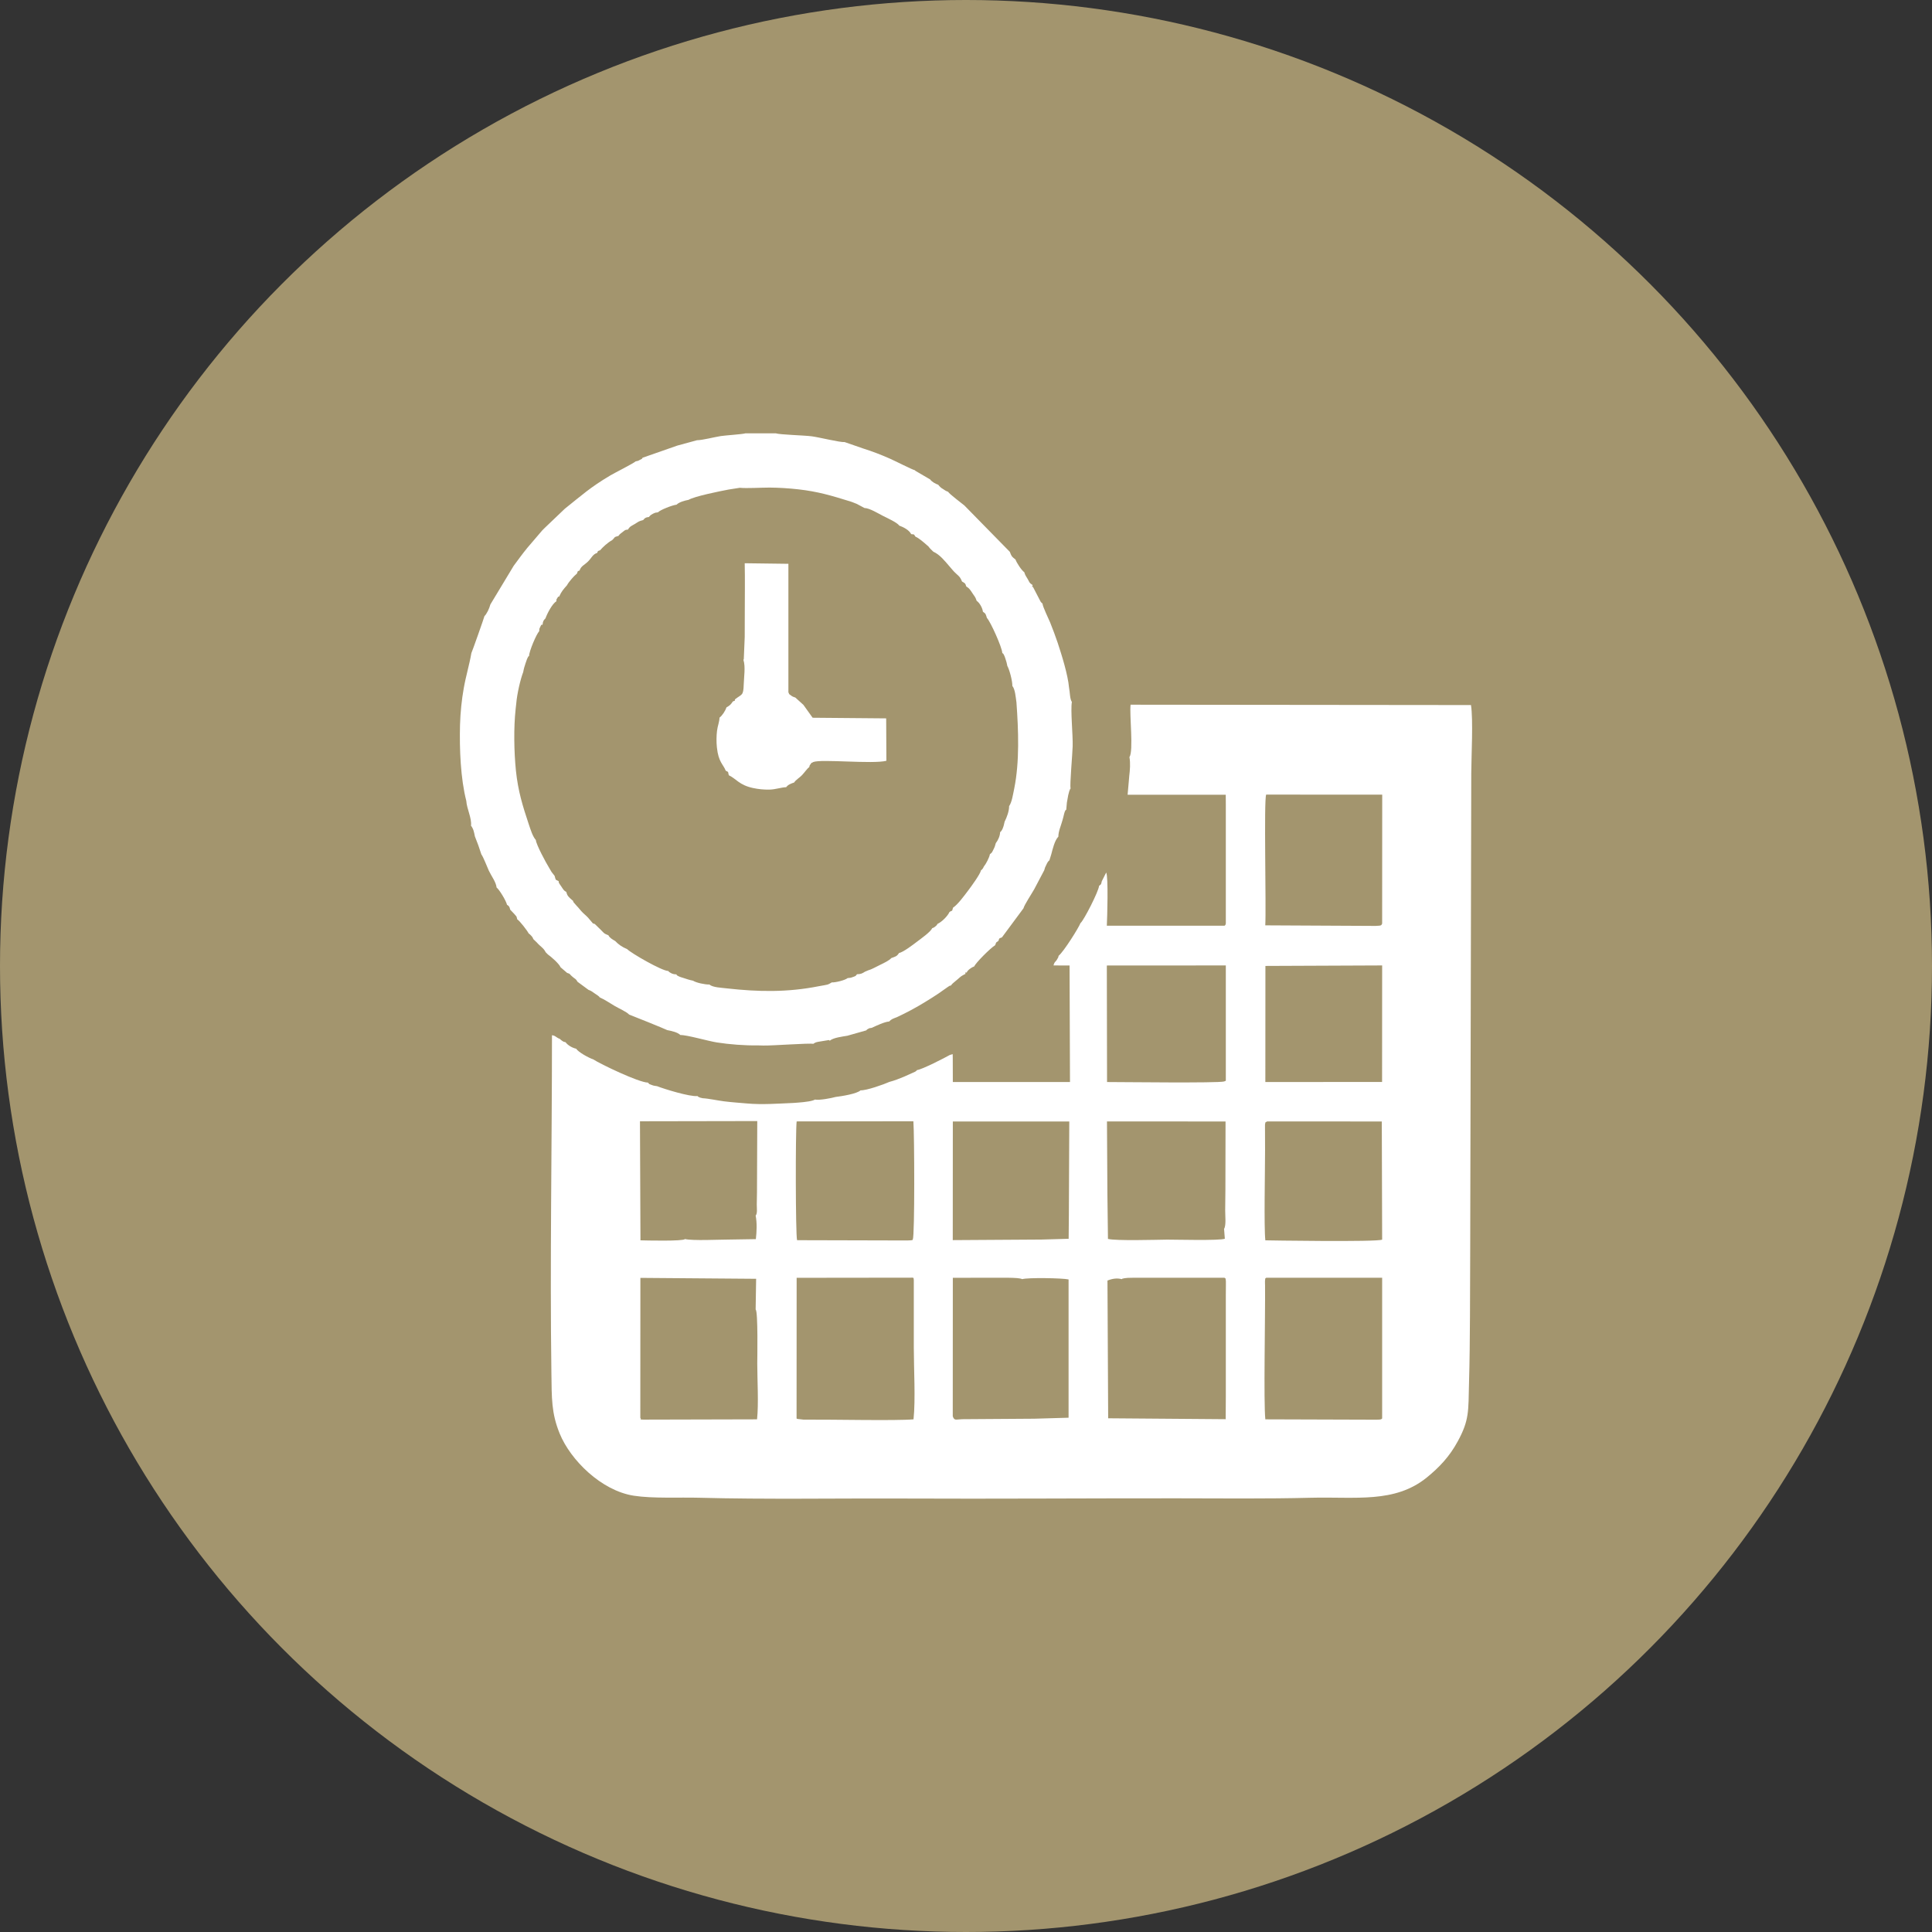
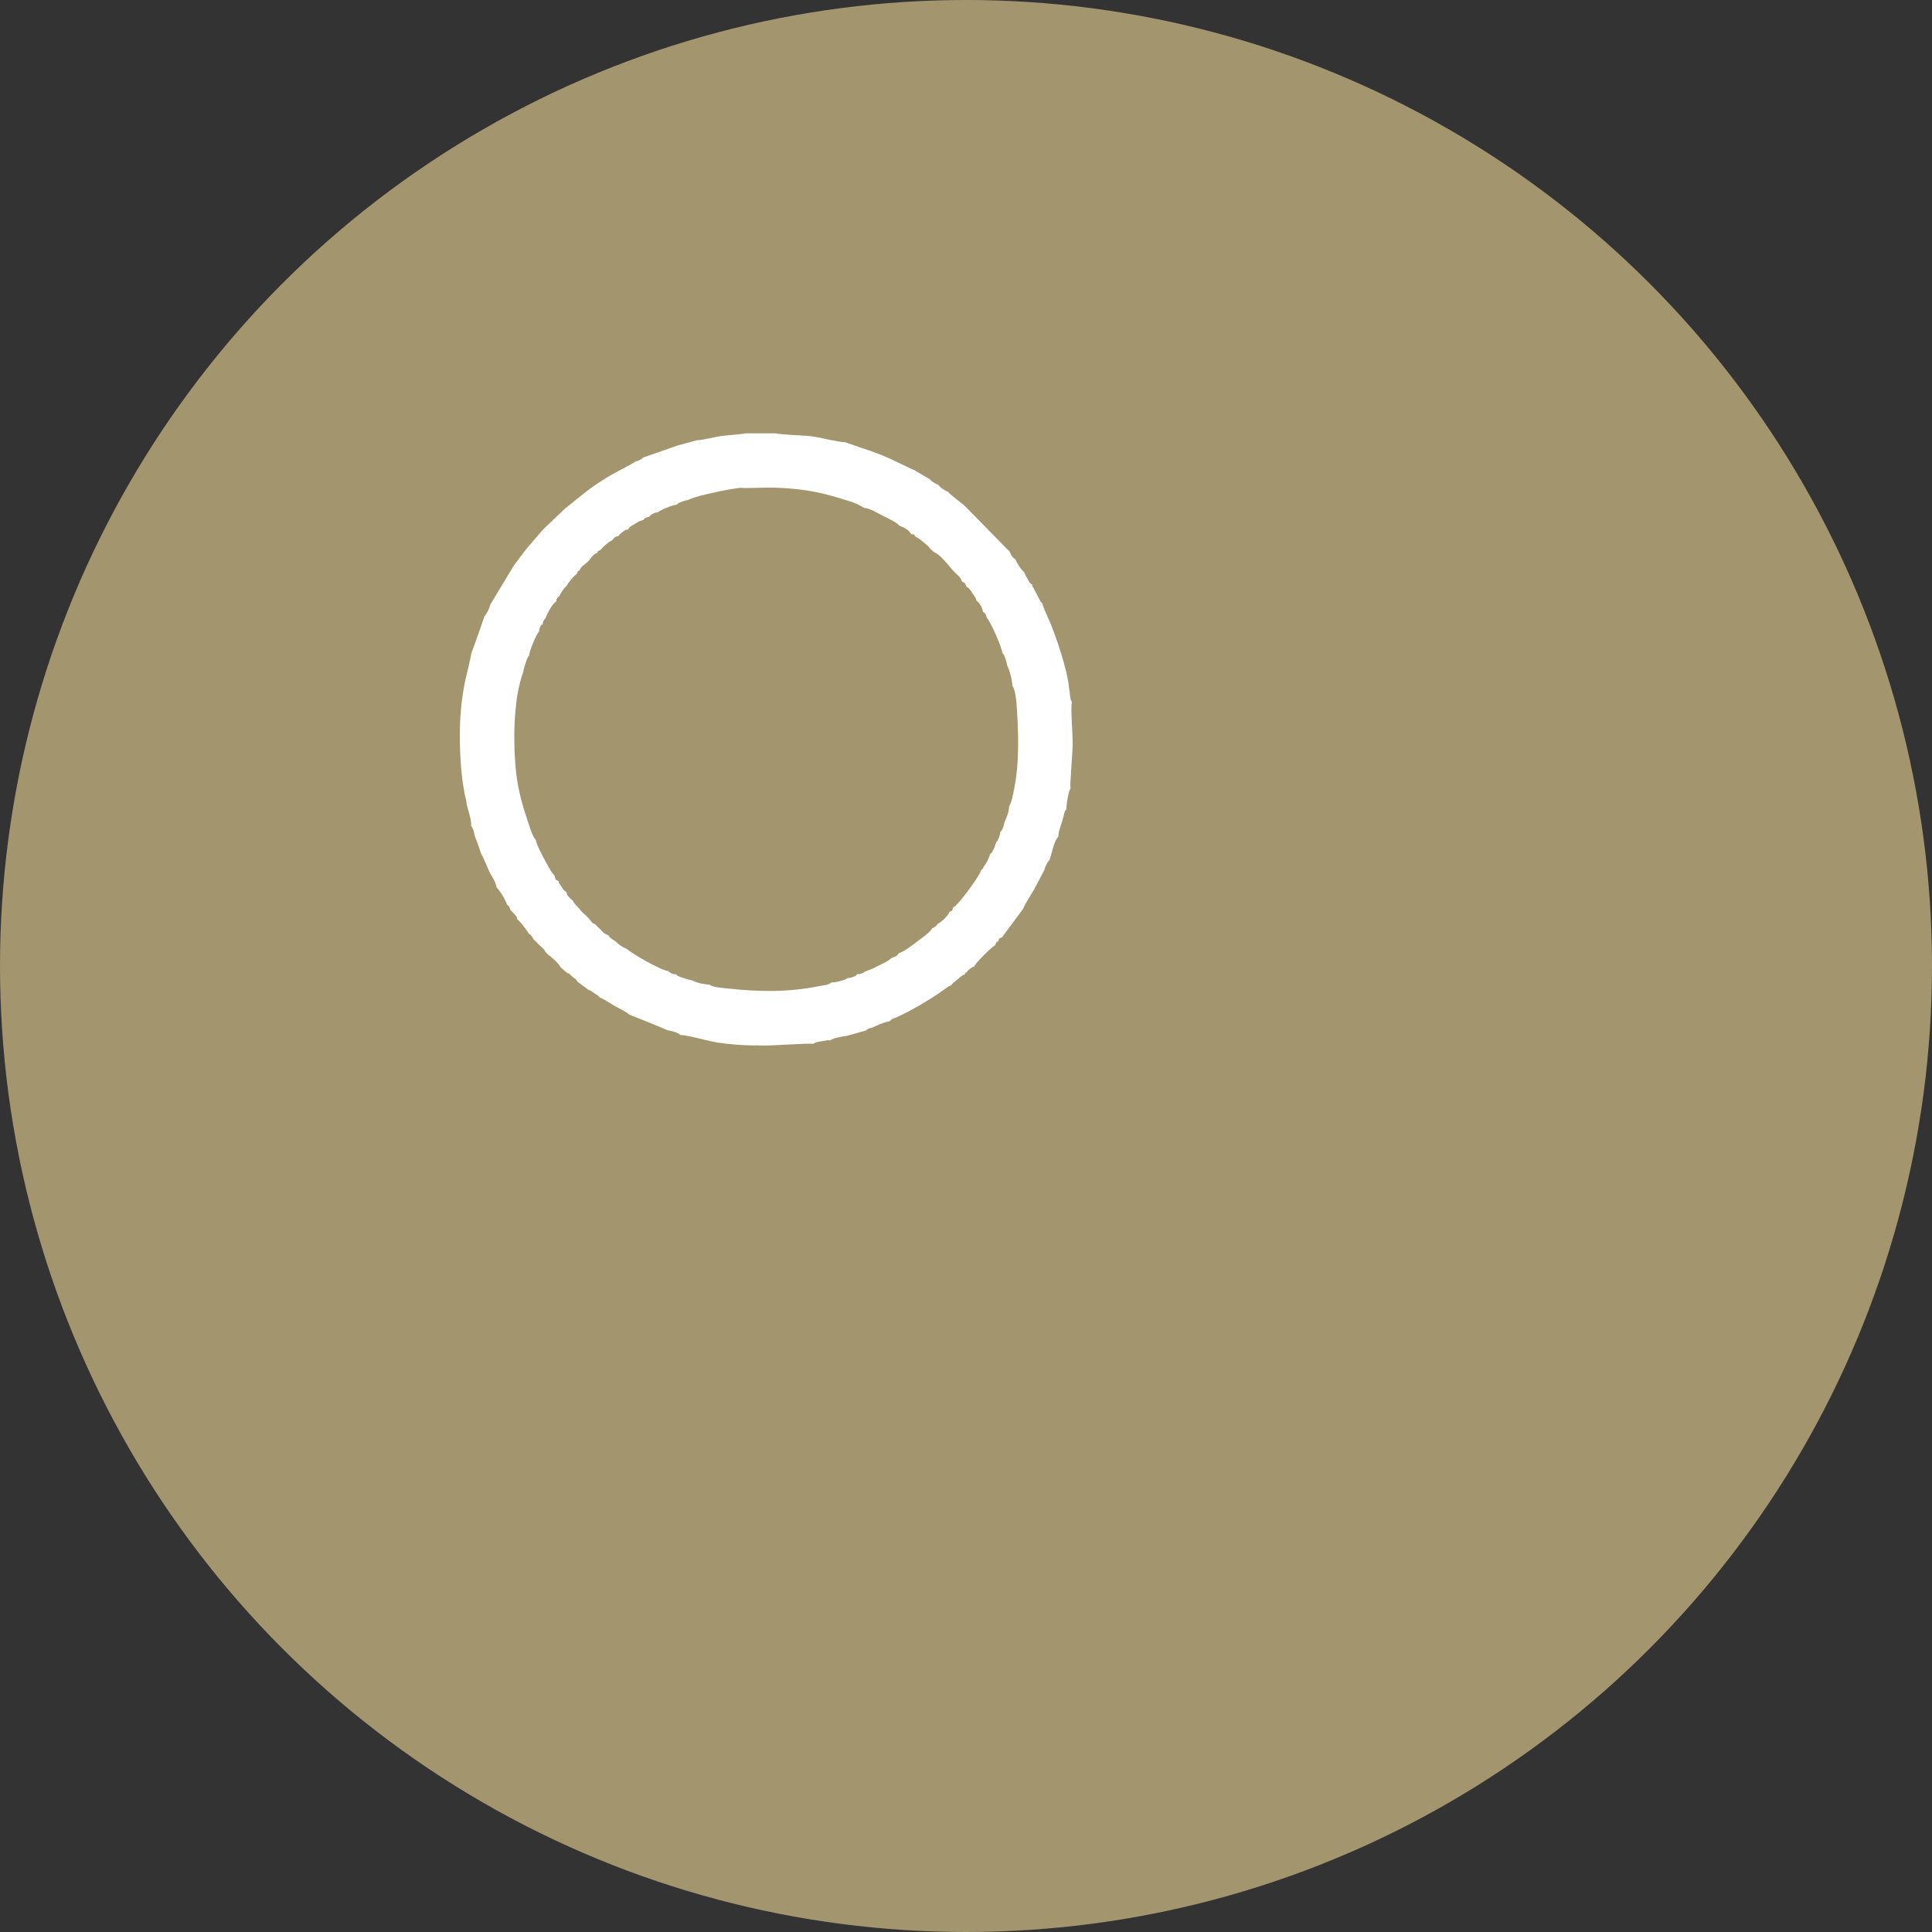
<svg xmlns="http://www.w3.org/2000/svg" xml:space="preserve" width="450px" height="450px" version="1.1" style="shape-rendering:geometricPrecision; text-rendering:geometricPrecision; image-rendering:optimizeQuality; fill-rule:evenodd; clip-rule:evenodd" viewBox="0 0 27.424 27.424">
  <rect x="0" y="0" width="27.424" height="27.424" fill="#333333" stroke="none" />
  <defs>
    <style type="text/css"> .fil0 {fill:#A3956E} .fil1 {fill:white} </style>
  </defs>
  <g id="Слой_x0020_1">
    <circle class="fil0" cx="13.712" cy="13.712" r="13.712" />
    <g id="_2066150380960">
-       <path class="fil1" d="M17.973 18.137l1.646 0 0 1.998c-0.017,0.01 0,0.009 -0.033,0.015 -0.01,0.001 -0.035,0.001 -0.046,0.002l-1.579 -0.005c-0.026,-0.238 0,-1.453 -0.004,-1.898 0,-0.014 -0.002,-0.054 -0.001,-0.065 0.01,-0.082 -0.003,-0.016 0.017,-0.047zm-5.013 -0.001c0.01,0.022 0.004,-0.027 0.011,0.034l0 0.958c0,0.297 0.026,0.74 -0.004,1.019 -0.251,0.022 -1.168,0.001 -1.563,0.004l-0.086 -0.01c-0.003,-0.001 -0.007,-0.004 -0.011,-0.006l0.001 -1.997 1.652 -0.002zm-2.234 0.452c0.036,0.024 0.023,0.717 0.023,0.764 0,0.239 0.021,0.568 -0.003,0.795l-1.611 0.004c-0.08,-0.004 -0.021,0.001 -0.046,-0.025l0.001 -1.987 1.643 0.013 -0.007 0.436zm5.197 -0.431c0.016,-0.009 -0.007,-0.004 0.038,-0.013 0.014,-0.002 0.03,-0.004 0.045,-0.005 0.037,-0.002 0.083,-0.001 0.121,-0.002l1.255 0c0.018,0.025 0.01,-0.021 0.019,0.048 0.001,0.009 0,0.051 0,0.063 -0.001,0.046 -0.001,0.091 -0.001,0.136l0 0.225 0 0.255 0 0.224 0 0.255 0 0.225 0 0.255 -0.002 0.322 -1.668 -0.013 -0.01 -1.955c0.069,-0.028 0.136,-0.038 0.203,-0.02zm-2.399 1.947l0 -0.049 0.001 -1.917 0.477 -0.001c0.199,0.003 0.454,-0.009 0.508,0.02 0.075,-0.024 0.568,-0.016 0.658,0.004l0 1.963 -0.487 0.014 -1.024 0.007c-0.091,0.003 -0.11,0.024 -0.133,-0.041zm4.463 -4.186l1.627 0.001 0.005 1.677c-0.067,0.036 -1.645,0.011 -1.658,0.01 -0.021,-0.184 -0.004,-0.985 -0.004,-1.275l-0.001 -0.368c0.011,-0.047 -0.005,-0.021 0.031,-0.045zm-2.815 1.34l-0.003 0.326 -0.384 0.011 -1.261 0.008 0.001 -1.684 1.653 0 -0.006 1.339zm-2.215 0.335c-0.004,0.003 0.017,0.014 -0.081,0.015l-1.562 -0.004c-0.022,-0.081 -0.023,-1.546 -0.006,-1.686l1.657 -0.002c0.015,0.191 0.02,1.623 -0.008,1.677zm4.429 -0.01c-0.064,0.03 -0.739,0.012 -0.819,0.013 -0.164,0.002 -0.718,0.019 -0.84,-0.01l-0.008 -0.642 -0.006 -1.026 1.683 0.001 -0.002 0.971c-0.001,0.096 -0.003,0.192 -0.003,0.288 -0.001,0.073 0.016,0.218 -0.016,0.265l0.011 0.14zm-7.036 0.012c-0.143,0 -0.513,0.019 -0.627,-0.007 -0.024,0.033 -0.559,0.02 -0.632,0.018l-0.007 -1.69 1.665 -0.003 -0.004 1.009c-0.002,0.06 -0.003,0.117 -0.003,0.176 0,0.06 0.011,0.126 -0.016,0.157 0.021,0.103 0.015,0.229 0.003,0.334l-0.379 0.006zm7.612 -3.884l1.657 -0.007 -0.001 1.654 -1.657 0.001 0.001 -1.648zm-0.562 0.103l0 0.255 0 0.225 0 0.255 0 0.224 0 0.255 0 0.225 0 0.087c-0.003,0.003 -0.009,0.005 -0.012,0.006 -0.003,0.001 -0.008,0.004 -0.012,0.005 -0.084,0.025 -1.449,0.008 -1.662,0.008l-0.003 -1.654 1.689 -0.001 0 0.11zm0.573 -2.535l1.647 0.001 -0.001 1.83c-0.015,0.023 0.002,0.03 -0.095,0.033l-1.564 -0.008c0.015,-0.243 -0.022,-1.787 0.013,-1.856zm-1.941 -0.532c0.016,0.085 0.007,0.188 -0.003,0.27l-0.006 0.072 -0.017 0.192 1.393 0 0.001 0.136 0 0.255 0 0.225 0 0.254 0 0.225 0 0.255 0 0.224 0 0.255c-0.01,0.031 -0.001,0.013 -0.018,0.03l-1.671 0c0.006,-0.12 0.023,-0.693 -0.009,-0.755l-0.062 0.123c-0.015,0.056 -0.004,0.036 -0.039,0.066 -0.005,0.076 -0.218,0.494 -0.264,0.529 -0.03,0.074 -0.236,0.402 -0.311,0.465 -0.006,0.029 0.001,0.009 -0.016,0.041 -0.027,0.052 -0.04,0.034 -0.056,0.095l0.228 0.001 0.006 1.654 -1.663 0 -0.001 -0.338 -0.001 -0.058 -0.041 0.012c-0.066,0.038 -0.399,0.209 -0.465,0.214 -0.016,0.018 -0.006,0.009 -0.028,0.024l-0.156 0.07c-0.075,0.03 -0.128,0.053 -0.208,0.074 -0.08,0.036 -0.325,0.123 -0.41,0.12 -0.051,0.049 -0.264,0.083 -0.355,0.094 -0.054,0.016 -0.23,0.05 -0.291,0.037l-0.026 0.011c-0.068,0.023 -0.211,0.032 -0.282,0.037 -0.215,0.009 -0.442,0.027 -0.662,0.007 -0.109,-0.01 -0.21,-0.016 -0.321,-0.03 -0.088,-0.011 -0.227,-0.041 -0.304,-0.044 -0.005,-0.001 -0.033,-0.007 -0.037,-0.009 -0.041,-0.018 -0.018,-0.007 -0.037,-0.022 -0.106,0.013 -0.478,-0.102 -0.573,-0.14 -0.034,-0.006 -0.042,-0.004 -0.076,-0.017 -0.054,-0.021 -0.024,-0.005 -0.054,-0.034 -0.127,0 -0.677,-0.264 -0.777,-0.33 -0.064,-0.021 -0.211,-0.102 -0.242,-0.151 -0.053,-0.011 -0.12,-0.049 -0.15,-0.092 -0.044,-0.012 -0.018,-0.002 -0.052,-0.022 -0.012,-0.007 -0.02,-0.018 -0.029,-0.025 -0.053,-0.019 -0.064,-0.049 -0.112,-0.052 0,1.578 -0.03,3.231 -0.008,4.8 0.005,0.347 -0.002,0.562 0.118,0.855 0.153,0.374 0.589,0.809 1.051,0.881 0.272,0.042 0.647,0.021 0.935,0.029 0.926,0.025 1.963,0.007 2.896,0.011 1.289,0.006 2.579,-0.004 3.867,-0.003 0.633,0.001 1.284,0.008 1.914,-0.008 0.636,-0.016 1.188,0.081 1.643,-0.286 0.178,-0.145 0.323,-0.296 0.442,-0.516 0.165,-0.303 0.149,-0.43 0.159,-0.819 0.018,-0.637 0.013,-1.276 0.017,-1.918l0.015 -6.744c0.001,-0.242 0.029,-0.758 -0.004,-0.969l-4.832 -0.005c-0.017,0.146 0.044,0.657 -0.016,0.744z" />
      <path class="fil1" d="M7.319 10.066l0.009 -0.08c0.011,-0.132 0.057,-0.338 0.099,-0.447 0.009,-0.052 0.017,-0.074 0.033,-0.124 0.005,-0.015 0.016,-0.048 0.021,-0.06 0.03,-0.062 0.007,-0.02 0.029,-0.044 0,-0.066 0.106,-0.314 0.143,-0.35 0.008,-0.042 -0.005,-0.02 0.014,-0.059 0.034,-0.071 0.004,-0.011 0.035,-0.038 0.004,-0.047 0.015,-0.06 0.041,-0.087 0.023,-0.067 0.098,-0.21 0.154,-0.241 0.006,-0.039 -0.007,-0.013 0.014,-0.047 0.025,-0.042 0.004,-0.009 0.026,-0.021 0.033,-0.073 0.062,-0.105 0.11,-0.159 0.02,-0.037 0.044,-0.063 0.069,-0.094 0.015,-0.018 0.027,-0.029 0.038,-0.041l0.036 -0.033c0.016,-0.045 0.004,-0.027 0.037,-0.043 0.02,-0.064 0.069,-0.077 0.121,-0.129 0.052,-0.052 0.065,-0.101 0.129,-0.121 0.016,-0.032 -0.002,-0.021 0.041,-0.037 0.038,-0.044 0.108,-0.11 0.17,-0.143 0.053,-0.048 0.016,-0.04 0.091,-0.061 0.015,-0.024 0.033,-0.035 0.061,-0.057 0.042,-0.032 0.029,-0.027 0.074,-0.033 0.028,-0.049 0.055,-0.053 0.1,-0.081 0.057,-0.035 0.048,-0.036 0.116,-0.054 0.022,-0.028 0.036,-0.04 0.081,-0.043 0.013,-0.014 0.008,-0.013 0.028,-0.029 0.009,-0.006 0.02,-0.013 0.03,-0.018 0.051,-0.023 0.023,-0.01 0.071,-0.02 0.03,-0.034 0.207,-0.103 0.263,-0.108 0.037,-0.037 0.114,-0.058 0.171,-0.069 0.084,-0.05 0.44,-0.122 0.568,-0.146l0.159 -0.025c0.098,0.01 0.307,-0.003 0.424,-0.003 0.131,0.001 0.275,0.01 0.407,0.025 0.276,0.031 0.47,0.089 0.712,0.164 0.042,0.011 0.069,0.024 0.116,0.042l0.111 0.059c0.073,0.001 0.201,0.081 0.263,0.112 0.057,0.029 0.205,0.096 0.229,0.137 0.06,0.022 0.142,0.063 0.171,0.122 0.05,0.009 0.027,-0.012 0.062,0.037 0.043,0.015 0.125,0.087 0.161,0.119 0.025,0.021 0.01,0.007 0.027,0.025 0.002,0.002 0.006,0.013 0.008,0.01 0.001,-0.003 0.005,0.007 0.008,0.011l0.048 0.047c0.092,0.042 0.158,0.126 0.223,0.201 0.038,0.042 0.058,0.072 0.099,0.109 0.053,0.048 0.059,0.051 0.086,0.114 0.041,0.024 0.045,0.021 0.06,0.07 0.023,0.016 0.028,0.015 0.054,0.047 0.014,0.016 0.02,0.029 0.033,0.048 0.033,0.049 0.043,0.055 0.06,0.108 0.041,0.028 0.083,0.1 0.089,0.155 0.044,0.03 0.039,0.035 0.057,0.089 0.048,0.046 0.217,0.421 0.218,0.497 0.022,0.02 0.006,-0.006 0.029,0.039 0.005,0.009 0.016,0.043 0.017,0.047 0.012,0.038 0.019,0.057 0.026,0.099 0.028,0.046 0.073,0.212 0.071,0.283 0.04,0.048 0.047,0.159 0.058,0.233 0.029,0.4 0.045,0.842 -0.031,1.221 -0.019,0.089 -0.033,0.195 -0.073,0.252 0.001,0.07 -0.034,0.162 -0.064,0.221 -0.008,0.033 -0.011,0.055 -0.023,0.085 -0.006,0.015 -0.007,0.02 -0.015,0.033 -0.014,0.024 -0.013,0.017 -0.026,0.031 0,0.048 -0.028,0.114 -0.061,0.155 -0.011,0.04 -0.014,0.053 -0.034,0.091 -0.022,0.044 -0.018,0.041 -0.05,0.067 -0.007,0.046 -0.057,0.141 -0.087,0.176 -0.015,0.032 -0.002,0.009 -0.02,0.034 -0.002,0.003 -0.008,0.013 -0.01,0.01 -0.001,-0.003 -0.007,0.006 -0.01,0.01 -0.009,0.051 -0.145,0.238 -0.183,0.287 -0.058,0.077 -0.147,0.198 -0.213,0.241 -0.02,0.065 -0.002,0.03 -0.05,0.061 -0.027,0.06 -0.11,0.142 -0.17,0.169 -0.012,0.016 -0.004,0.015 -0.033,0.038 -0.024,0.02 -0.023,0.014 -0.044,0.024 -0.017,0.049 -0.163,0.152 -0.217,0.193 -0.048,0.037 -0.195,0.149 -0.253,0.159 -0.032,0.05 -0.05,0.049 -0.11,0.072 -0.023,0.031 -0.11,0.073 -0.158,0.096 -0.057,0.027 -0.118,0.064 -0.173,0.079l-0.042 0.018c-0.04,0.025 -0.057,0.035 -0.113,0.036 -0.022,0.026 -0.013,0.024 -0.057,0.039 -0.041,0.015 -0.031,0.01 -0.077,0.016 -0.03,0.028 -0.174,0.065 -0.225,0.061 -0.004,0.003 -0.009,0.006 -0.011,0.007 -0.053,0.029 -0.023,0.02 -0.177,0.048 -0.439,0.087 -0.854,0.08 -1.3,0.03 -0.077,-0.01 -0.199,-0.012 -0.249,-0.055 -0.06,0.002 -0.188,-0.025 -0.231,-0.054 -0.055,-0.011 -0.092,-0.024 -0.14,-0.04 -0.015,-0.005 -0.046,-0.013 -0.059,-0.02 -0.052,-0.026 -0.018,-0.008 -0.039,-0.03l-0.034 -0.003c-0.033,-0.01 -0.024,-0.005 -0.05,-0.02 -0.028,-0.016 -0.011,-0.006 -0.03,-0.025 -0.09,0 -0.528,-0.253 -0.585,-0.311 -0.071,-0.029 -0.124,-0.067 -0.168,-0.114 -0.039,-0.023 -0.08,-0.045 -0.097,-0.082 -0.069,-0.028 -0.052,-0.022 -0.108,-0.077l-0.085 -0.083c-0.047,-0.017 -0.014,0.002 -0.051,-0.037 -0.021,-0.023 -0.025,-0.031 -0.044,-0.052 -0.031,-0.034 -0.063,-0.056 -0.096,-0.093l-0.047 -0.055c-0.015,-0.016 -0.027,-0.028 -0.044,-0.049 -0.031,-0.038 -0.018,-0.015 -0.027,-0.043 -0.004,-0.002 -0.008,-0.006 -0.01,-0.008 -0.058,-0.05 -0.071,-0.063 -0.087,-0.12 -0.035,-0.015 -0.045,-0.04 -0.066,-0.07 -0.006,-0.009 -0.025,-0.037 -0.026,-0.038 -0.019,-0.036 -0.009,-0.001 -0.016,-0.044 -0.055,-0.026 -0.036,-0.01 -0.057,-0.075l-0.042 -0.053c-0.012,-0.021 -0.023,-0.04 -0.036,-0.061 -0.044,-0.071 -0.185,-0.332 -0.188,-0.394 -0.045,-0.05 -0.072,-0.139 -0.102,-0.228 -0.085,-0.256 -0.15,-0.463 -0.181,-0.757 -0.027,-0.268 -0.033,-0.61 -0.004,-0.873zm3.263 -3.915l0.43 0c0.063,0.02 0.403,0.028 0.509,0.042 0.107,0.014 0.408,0.089 0.468,0.082l0.263 0.091c0.136,0.043 0.249,0.087 0.377,0.143 0.067,0.029 0.324,0.16 0.353,0.164 0.003,0.003 0.008,0.003 0.01,0.009l0.212 0.124c0.02,0.031 0.075,0.062 0.114,0.075 0.014,0.016 0.011,0.016 0.026,0.03 0.025,0.023 0.019,0.015 0.038,0.028 0.033,0.022 0.038,0.027 0.076,0.042 0.02,0.033 0.186,0.157 0.231,0.194l0.645 0.658c0.026,0.067 0.025,0.065 0.081,0.11 0.015,0.045 0.087,0.155 0.124,0.179 0.017,0.053 0.023,0.053 0.051,0.101 0.026,0.045 0.018,0.05 0.067,0.081 -0.002,0.032 -0.02,0.026 0.005,0.026l0.109 0.21c0.014,0.018 0.013,0.016 0.027,0.028 0.003,0.046 0.086,0.213 0.108,0.267 0.04,0.1 0.075,0.193 0.108,0.291 0.056,0.17 0.144,0.448 0.161,0.637 0.013,0.062 0.01,0.16 0.04,0.201 -0.021,0.118 0.016,0.469 0.011,0.63 -0.003,0.11 -0.042,0.545 -0.03,0.6 -0.012,0.019 -0.003,-0.004 -0.019,0.039 -0.004,0.013 -0.011,0.041 -0.014,0.054 -0.007,0.036 -0.013,0.071 -0.019,0.106l-0.009 0.1c-0.018,0.019 -0.007,-0.004 -0.021,0.029 -0.004,0.009 -0.009,0.031 -0.011,0.038 -0.009,0.034 -0.013,0.057 -0.023,0.088 -0.02,0.074 -0.057,0.151 -0.057,0.228 -0.053,0.053 -0.082,0.181 -0.101,0.252l-0.026 0.084c-0.016,0.016 -0.008,0.003 -0.024,0.026 -0.012,0.018 -0.006,0.011 -0.017,0.032 -0.02,0.038 -0.023,0.048 -0.033,0.084 -0.049,0.089 -0.094,0.182 -0.142,0.269 -0.034,0.061 -0.142,0.224 -0.152,0.27l-0.306 0.413c-0.053,0.02 -0.032,0.009 -0.05,0.05 -0.047,0.036 -0.023,0.005 -0.046,0.061 -0.066,0.039 -0.282,0.256 -0.296,0.3 -0.031,0.014 -0.034,0.014 -0.065,0.037 -0.009,0.007 -0.015,0.012 -0.024,0.022 -0.02,0.024 -0.006,0.003 -0.017,0.027 -0.026,0.009 -0.03,-0.011 -0.018,0.02 -0.064,0.034 -0.055,0.027 -0.113,0.078 -0.021,0.019 -0.022,0.018 -0.043,0.036 -0.005,0.003 -0.024,0.02 -0.027,0.023 -0.015,0.015 -0.012,0.013 -0.025,0.029 -0.03,0.007 -0.008,-0.001 -0.039,0.017l-0.141 0.099c-0.063,0.042 -0.12,0.078 -0.186,0.118 -0.126,0.078 -0.27,0.155 -0.402,0.216 -0.054,0.021 -0.076,0.026 -0.109,0.061 -0.06,0.002 -0.192,0.064 -0.247,0.09 -0.054,0.011 -0.013,-0.005 -0.046,0.012 -0.025,0.012 -0.019,0.012 -0.032,0.024l-0.268 0.076c-0.07,0.012 -0.199,0.027 -0.249,0.07l-0.013 -0.009c-0.165,0.029 -0.177,0.022 -0.222,0.054 -0.048,-0.013 -0.583,0.027 -0.707,0.024l-0.079 -0.002c-0.187,0.003 -0.405,-0.014 -0.583,-0.042 -0.126,-0.02 -0.427,-0.108 -0.517,-0.105 -0.04,-0.04 -0.126,-0.058 -0.187,-0.07 -0.024,-0.014 -0.532,-0.219 -0.54,-0.22 -0.038,-0.041 -0.138,-0.083 -0.206,-0.123 -0.074,-0.044 -0.143,-0.091 -0.213,-0.122 -0.006,-0.011 -0.007,-0.01 -0.024,-0.024 -0.018,-0.013 -0.034,-0.023 -0.047,-0.032 -0.037,-0.025 -0.05,-0.038 -0.087,-0.05l-0.156 -0.115c-0.028,-0.047 -0.025,-0.032 -0.068,-0.068 -0.05,-0.04 -0.029,-0.044 -0.08,-0.058l-0.093 -0.08c-0.018,-0.049 -0.139,-0.154 -0.179,-0.181l-0.032 -0.032c-0.033,-0.065 -0.068,-0.073 -0.129,-0.142l-0.046 -0.044c-0.014,-0.03 -0.005,-0.018 -0.026,-0.044 -0.013,-0.016 -0.026,-0.026 -0.042,-0.039 -0.014,-0.033 -0.132,-0.185 -0.16,-0.197 -0.019,-0.065 -0.002,-0.026 -0.043,-0.078l-0.058 -0.061c-0.01,-0.039 -0.012,-0.048 -0.045,-0.069 -0.013,-0.057 -0.109,-0.216 -0.148,-0.245 -0.008,-0.078 -0.072,-0.159 -0.11,-0.239 -0.023,-0.05 -0.079,-0.197 -0.106,-0.231l-0.043 -0.128 -0.049 -0.128c-0.007,-0.034 -0.011,-0.056 -0.019,-0.082 -0.005,-0.016 -0.008,-0.022 -0.015,-0.036 -0.011,-0.023 -0.012,-0.021 -0.021,-0.032 0.013,-0.108 -0.06,-0.24 -0.067,-0.354 -0.081,-0.316 -0.098,-0.734 -0.089,-1.078 0.005,-0.176 0.024,-0.36 0.053,-0.521 0.032,-0.181 0.081,-0.337 0.108,-0.498 0.008,-0.012 0.185,-0.513 0.186,-0.526 0.013,-0.013 0.011,-0.01 0.025,-0.031 0.008,-0.012 0.018,-0.03 0.024,-0.042 0.017,-0.036 0.024,-0.055 0.035,-0.092l0.331 -0.549c0.07,-0.094 0.119,-0.163 0.193,-0.254l0.213 -0.249 0.034 -0.034 0.285 -0.272c0.245,-0.195 0.361,-0.304 0.646,-0.473 0.053,-0.032 0.331,-0.172 0.36,-0.2 0.037,-0.01 0.024,-0.001 0.058,-0.02 0.067,-0.035 0.013,-0.003 0.042,-0.032l0.492 -0.172 0.279 -0.076c0.08,-0.001 0.243,-0.044 0.337,-0.059 0.063,-0.01 0.314,-0.026 0.351,-0.039z" />
-       <path class="fil1" d="M10.553 9.368c0.031,0.098 0.007,0.239 0.004,0.347 -0.005,0.167 -0.026,0.134 -0.124,0.212 -0.011,0.025 0.022,0.009 -0.031,0.03 -0.027,0.043 -0.046,0.06 -0.089,0.083 -0.018,0.05 -0.057,0.113 -0.1,0.147 -0.001,0.06 -0.027,0.118 -0.035,0.186 -0.009,0.071 -0.01,0.163 -0.002,0.235 0.022,0.213 0.092,0.242 0.125,0.331 0.051,0.033 0.024,-0.006 0.044,0.065 0.105,0.05 0.148,0.139 0.341,0.181 0.079,0.017 0.156,0.025 0.239,0.023 0.085,-0.002 0.169,-0.033 0.235,-0.034 0.003,-0.003 0.007,-0.014 0.009,-0.01 0,0 0.01,-0.026 0.104,-0.057 0.02,-0.035 0.077,-0.068 0.11,-0.103 0.04,-0.042 0.074,-0.095 0.103,-0.114 0.015,-0.04 -0.004,-0.012 0.016,-0.038 0.046,-0.061 -0.006,-0.002 0.041,-0.035 0.112,-0.046 0.846,0.032 1.039,-0.018l-0.003 -0.602 -1.044 -0.009 -0.131 -0.183 -0.115 -0.104c-0.022,-0.007 -0.037,-0.011 -0.058,-0.027 -0.054,-0.043 -0.013,0.001 -0.04,-0.047l0 -1.824 -0.62 -0.008c0.005,0.231 0.001,0.465 0.001,0.697 0,0.117 0,0.234 -0.001,0.351l-0.013 0.312c-0.001,-0.002 -0.003,0.009 -0.005,0.013z" />
    </g>
  </g>
</svg>